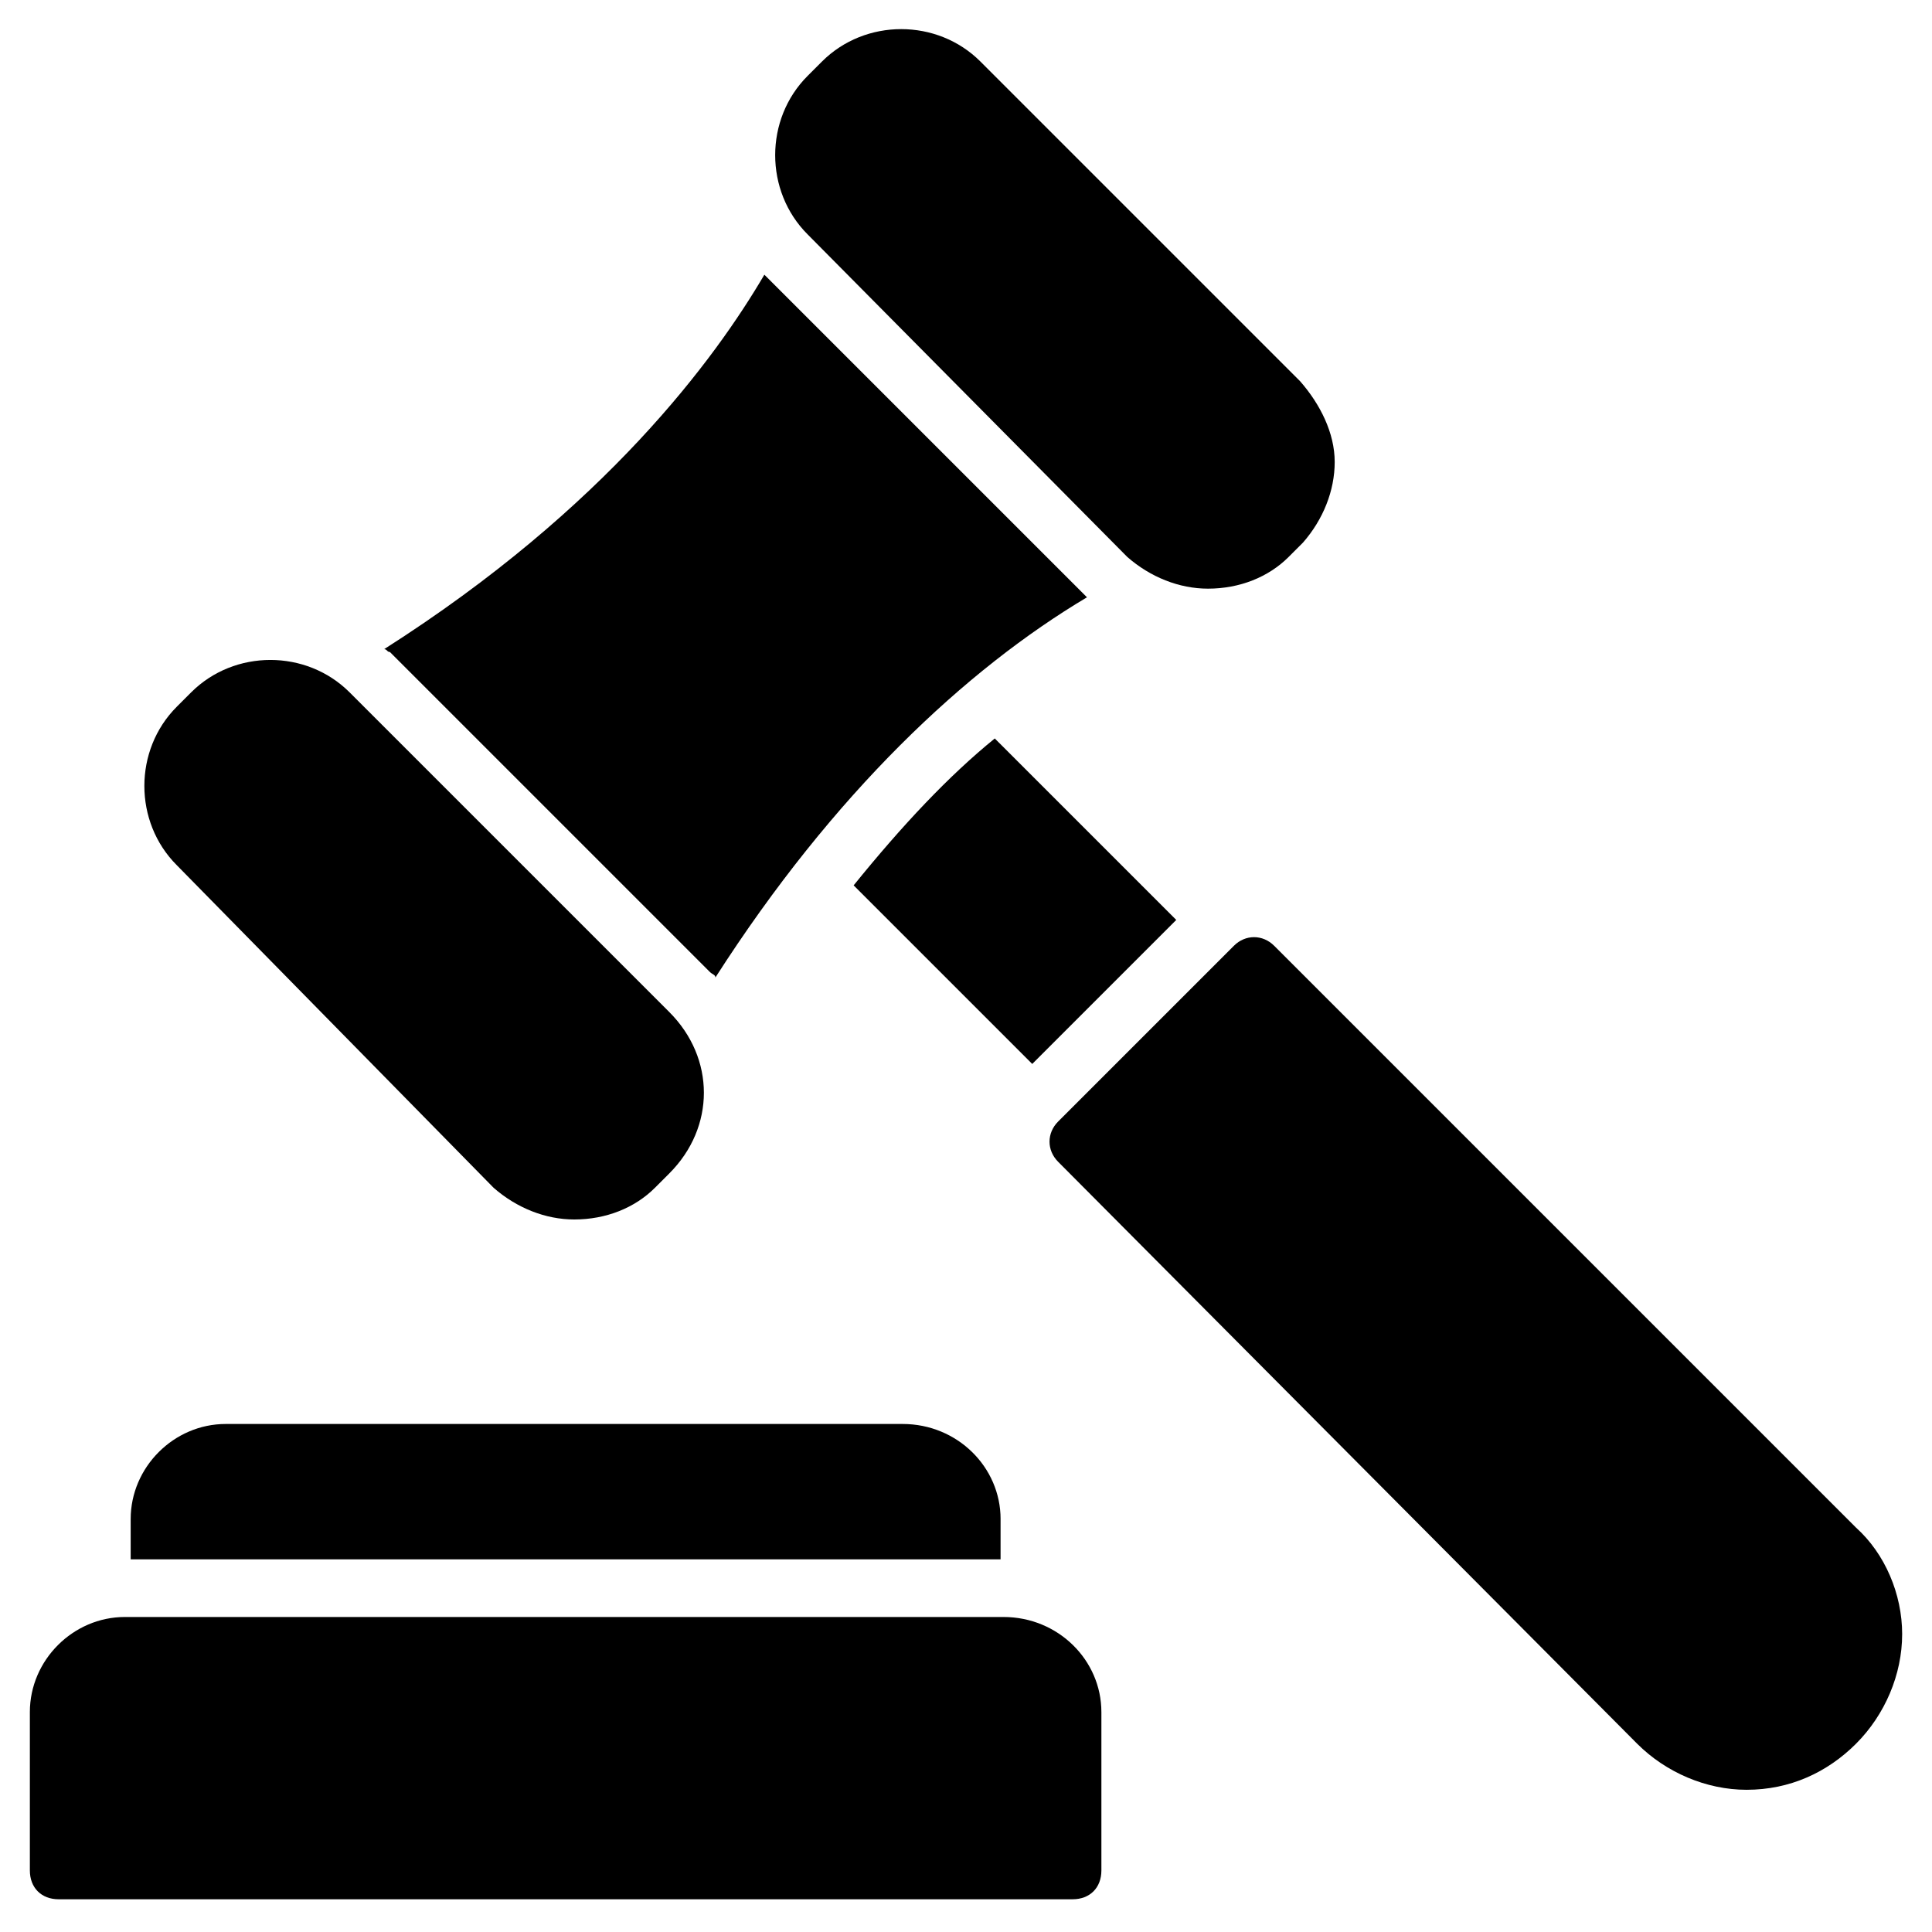
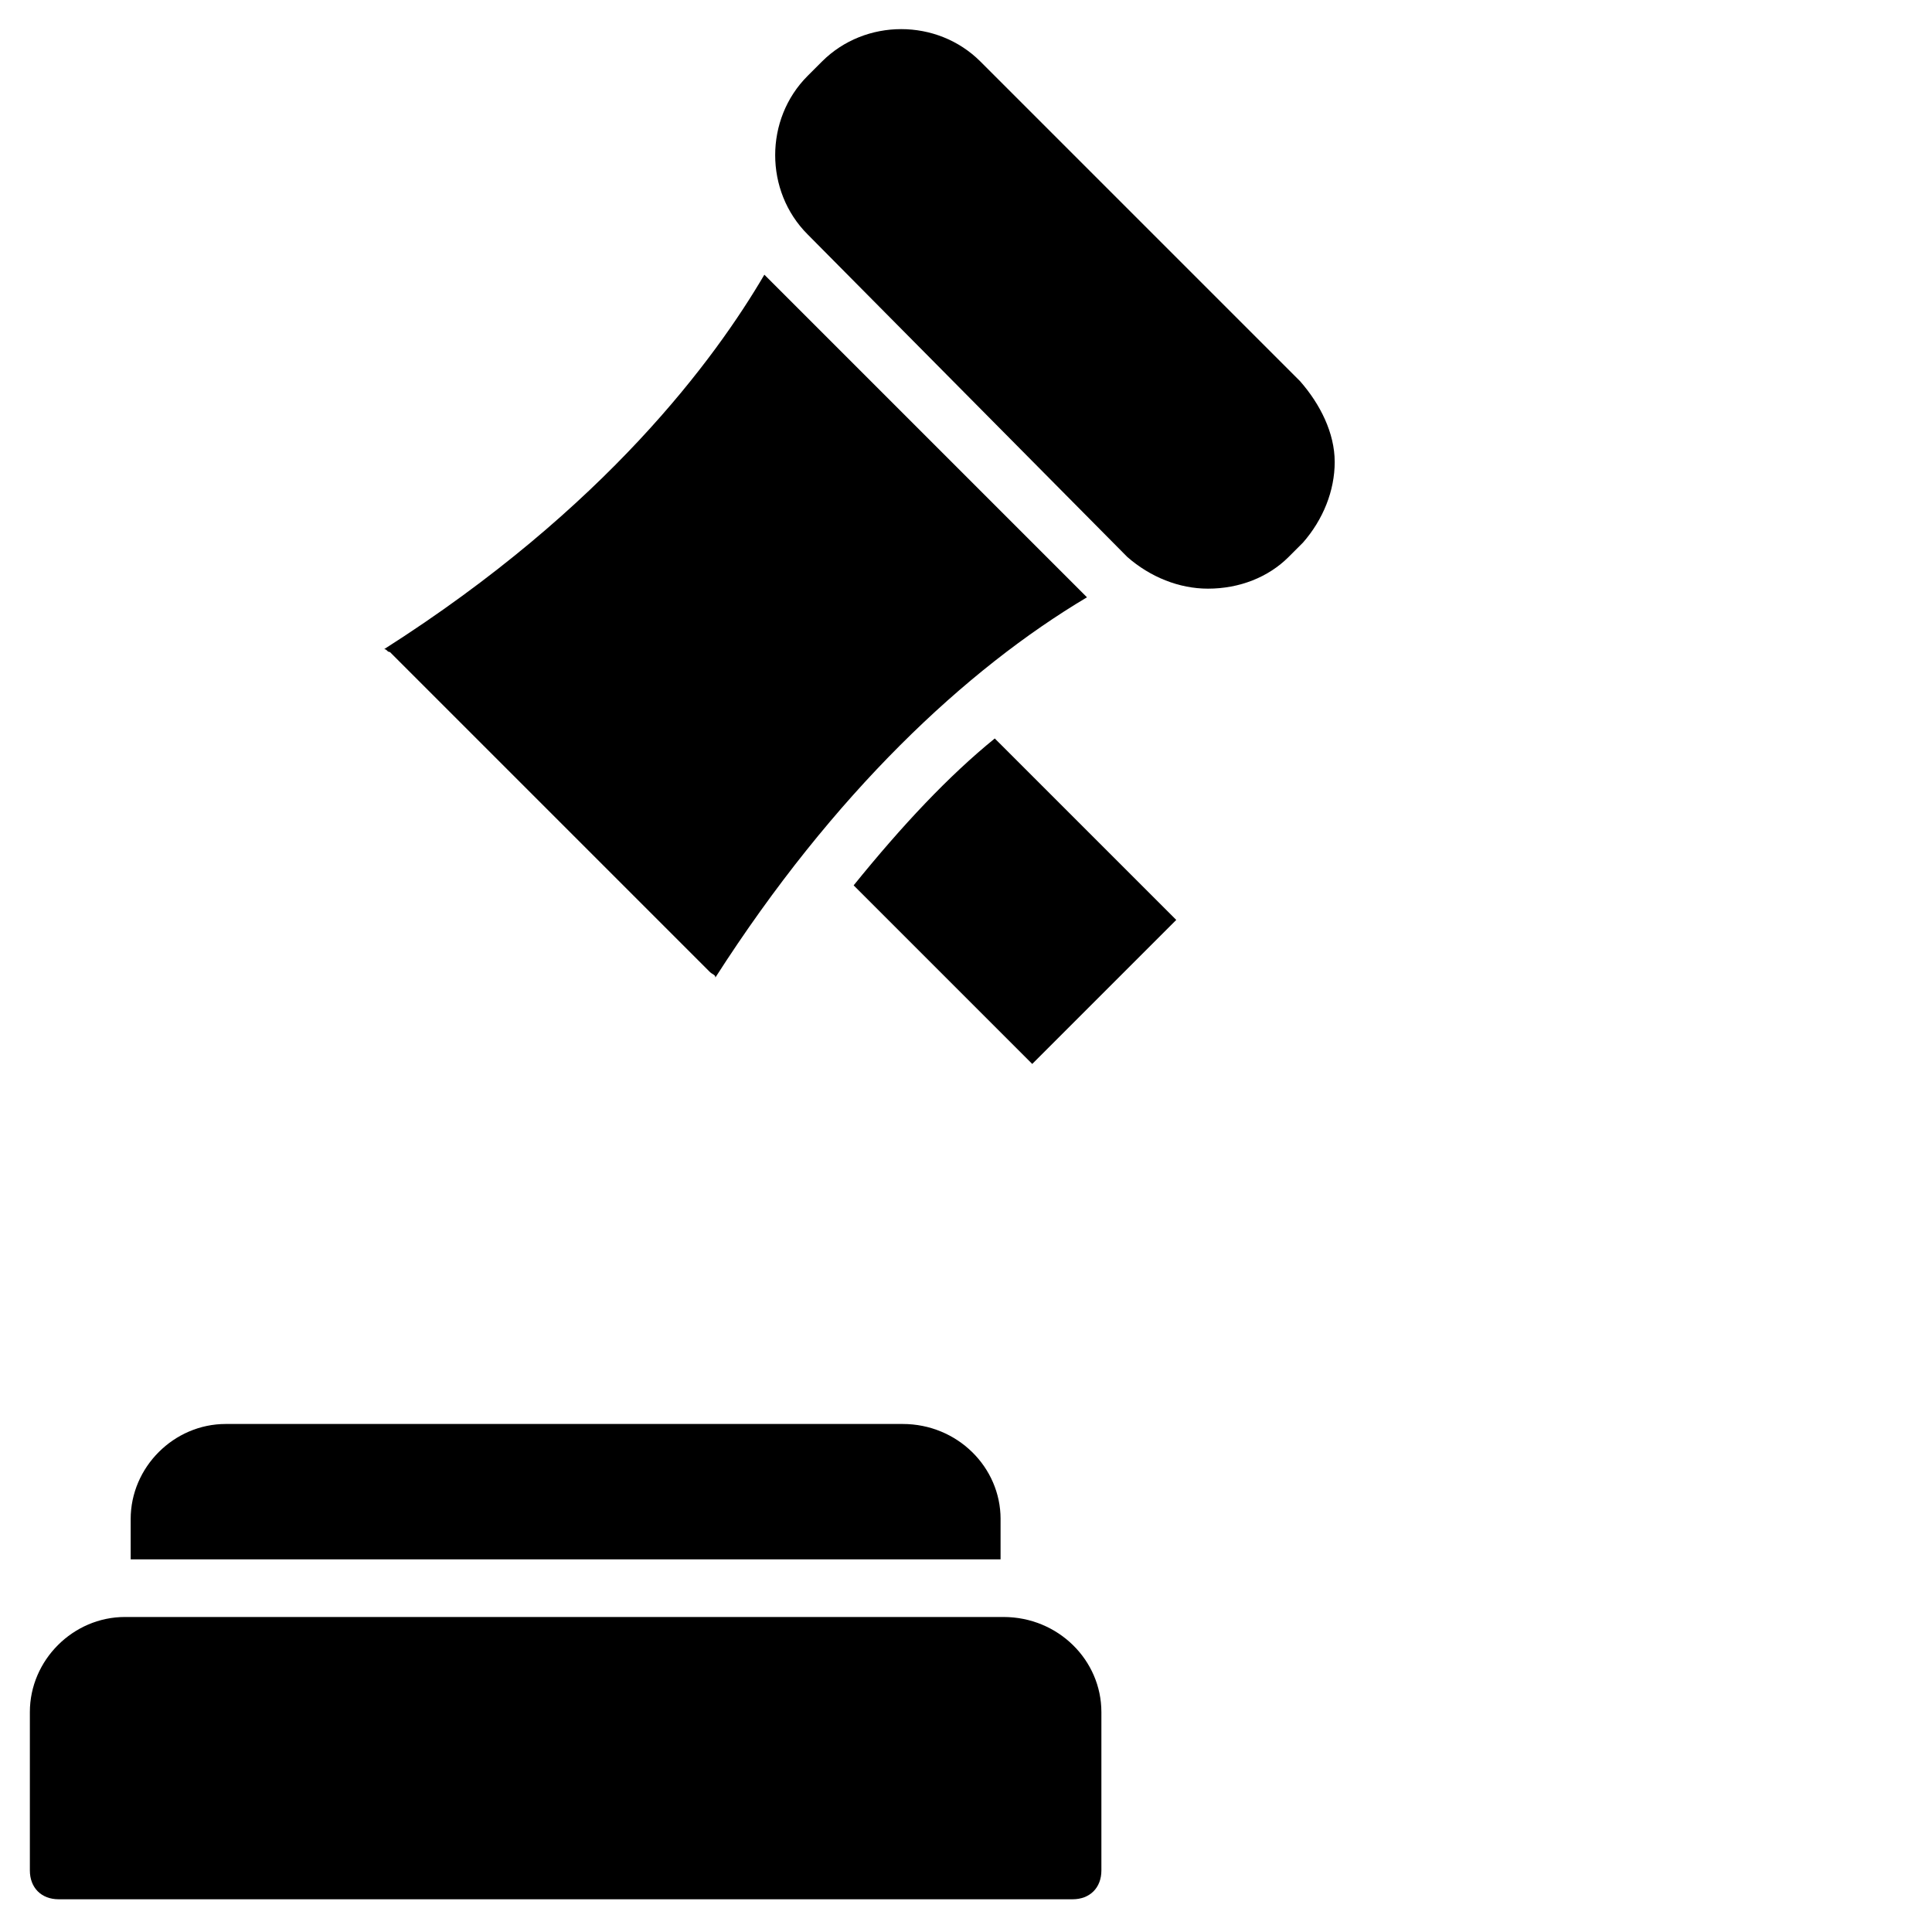
<svg xmlns="http://www.w3.org/2000/svg" fill="#000000" width="800px" height="800px" version="1.1" viewBox="144 144 512 512">
  <g>
    <path d="m497.71 266.41c0 7.633-3.055 15.266-8.398 21.375l-3.816 3.816c-5.344 5.344-12.977 8.398-21.375 8.398-7.633 0-15.266-3.055-21.375-8.398l-84.727-85.496c-11.449-11.449-11.449-30.535 0-41.984l3.816-3.816c11.449-11.449 30.535-11.449 41.984 0l84.73 84.73c5.344 6.106 9.16 13.738 9.16 21.375z" />
-     <path d="m321.38 454.96-3.816 3.816c-5.344 5.344-12.977 8.398-21.375 8.398-7.633 0-15.266-3.055-21.375-8.398l-83.969-85.496c-11.449-11.449-11.449-30.535 0-41.984l3.816-3.816c11.449-11.449 30.535-11.449 41.984 0l84.73 84.73c12.215 12.215 12.215 30.535 0.004 42.75z" />
    <path d="m432.06 302.29c-32.059 19.086-67.176 51.91-98.473 100.76 0-0.762-0.762-0.762-1.527-1.527l-84.73-84.73c-0.762 0-0.762-0.762-1.527-0.762 58.777-37.406 87.785-77.098 100.76-99.234z" />
    <path d="m455.72 387.79-38.168 38.168-47.328-47.328c12.977-16.031 25.191-29.008 37.402-38.93z" />
-     <path d="m648.09 577.09c0 10.688-4.582 21.375-12.215 29.008-7.633 7.633-17.559 12.215-29.008 12.215-10.688 0-21.375-4.582-29.008-12.215l-153.43-154.2c-3.055-3.055-3.055-7.633 0-10.688l46.562-46.562c3.055-3.055 7.633-3.055 10.688 0l154.2 154.2c7.637 6.871 12.215 17.559 12.215 28.242z" />
    <path d="m435.88 597.71v41.984c0 4.582-3.055 7.633-7.633 7.633h-268.7c-4.582 0-7.633-3.055-7.633-7.633v-41.984c0-13.742 11.449-25.191 25.191-25.191h232.82c14.504 0 25.953 11.449 25.953 25.191z" />
    <path d="m409.16 546.56v10.688h-230.53v-10.688c0-13.742 11.449-25.191 25.191-25.191h179.39c14.5 0 25.953 11.449 25.953 25.191z" />
  </g>
</svg>